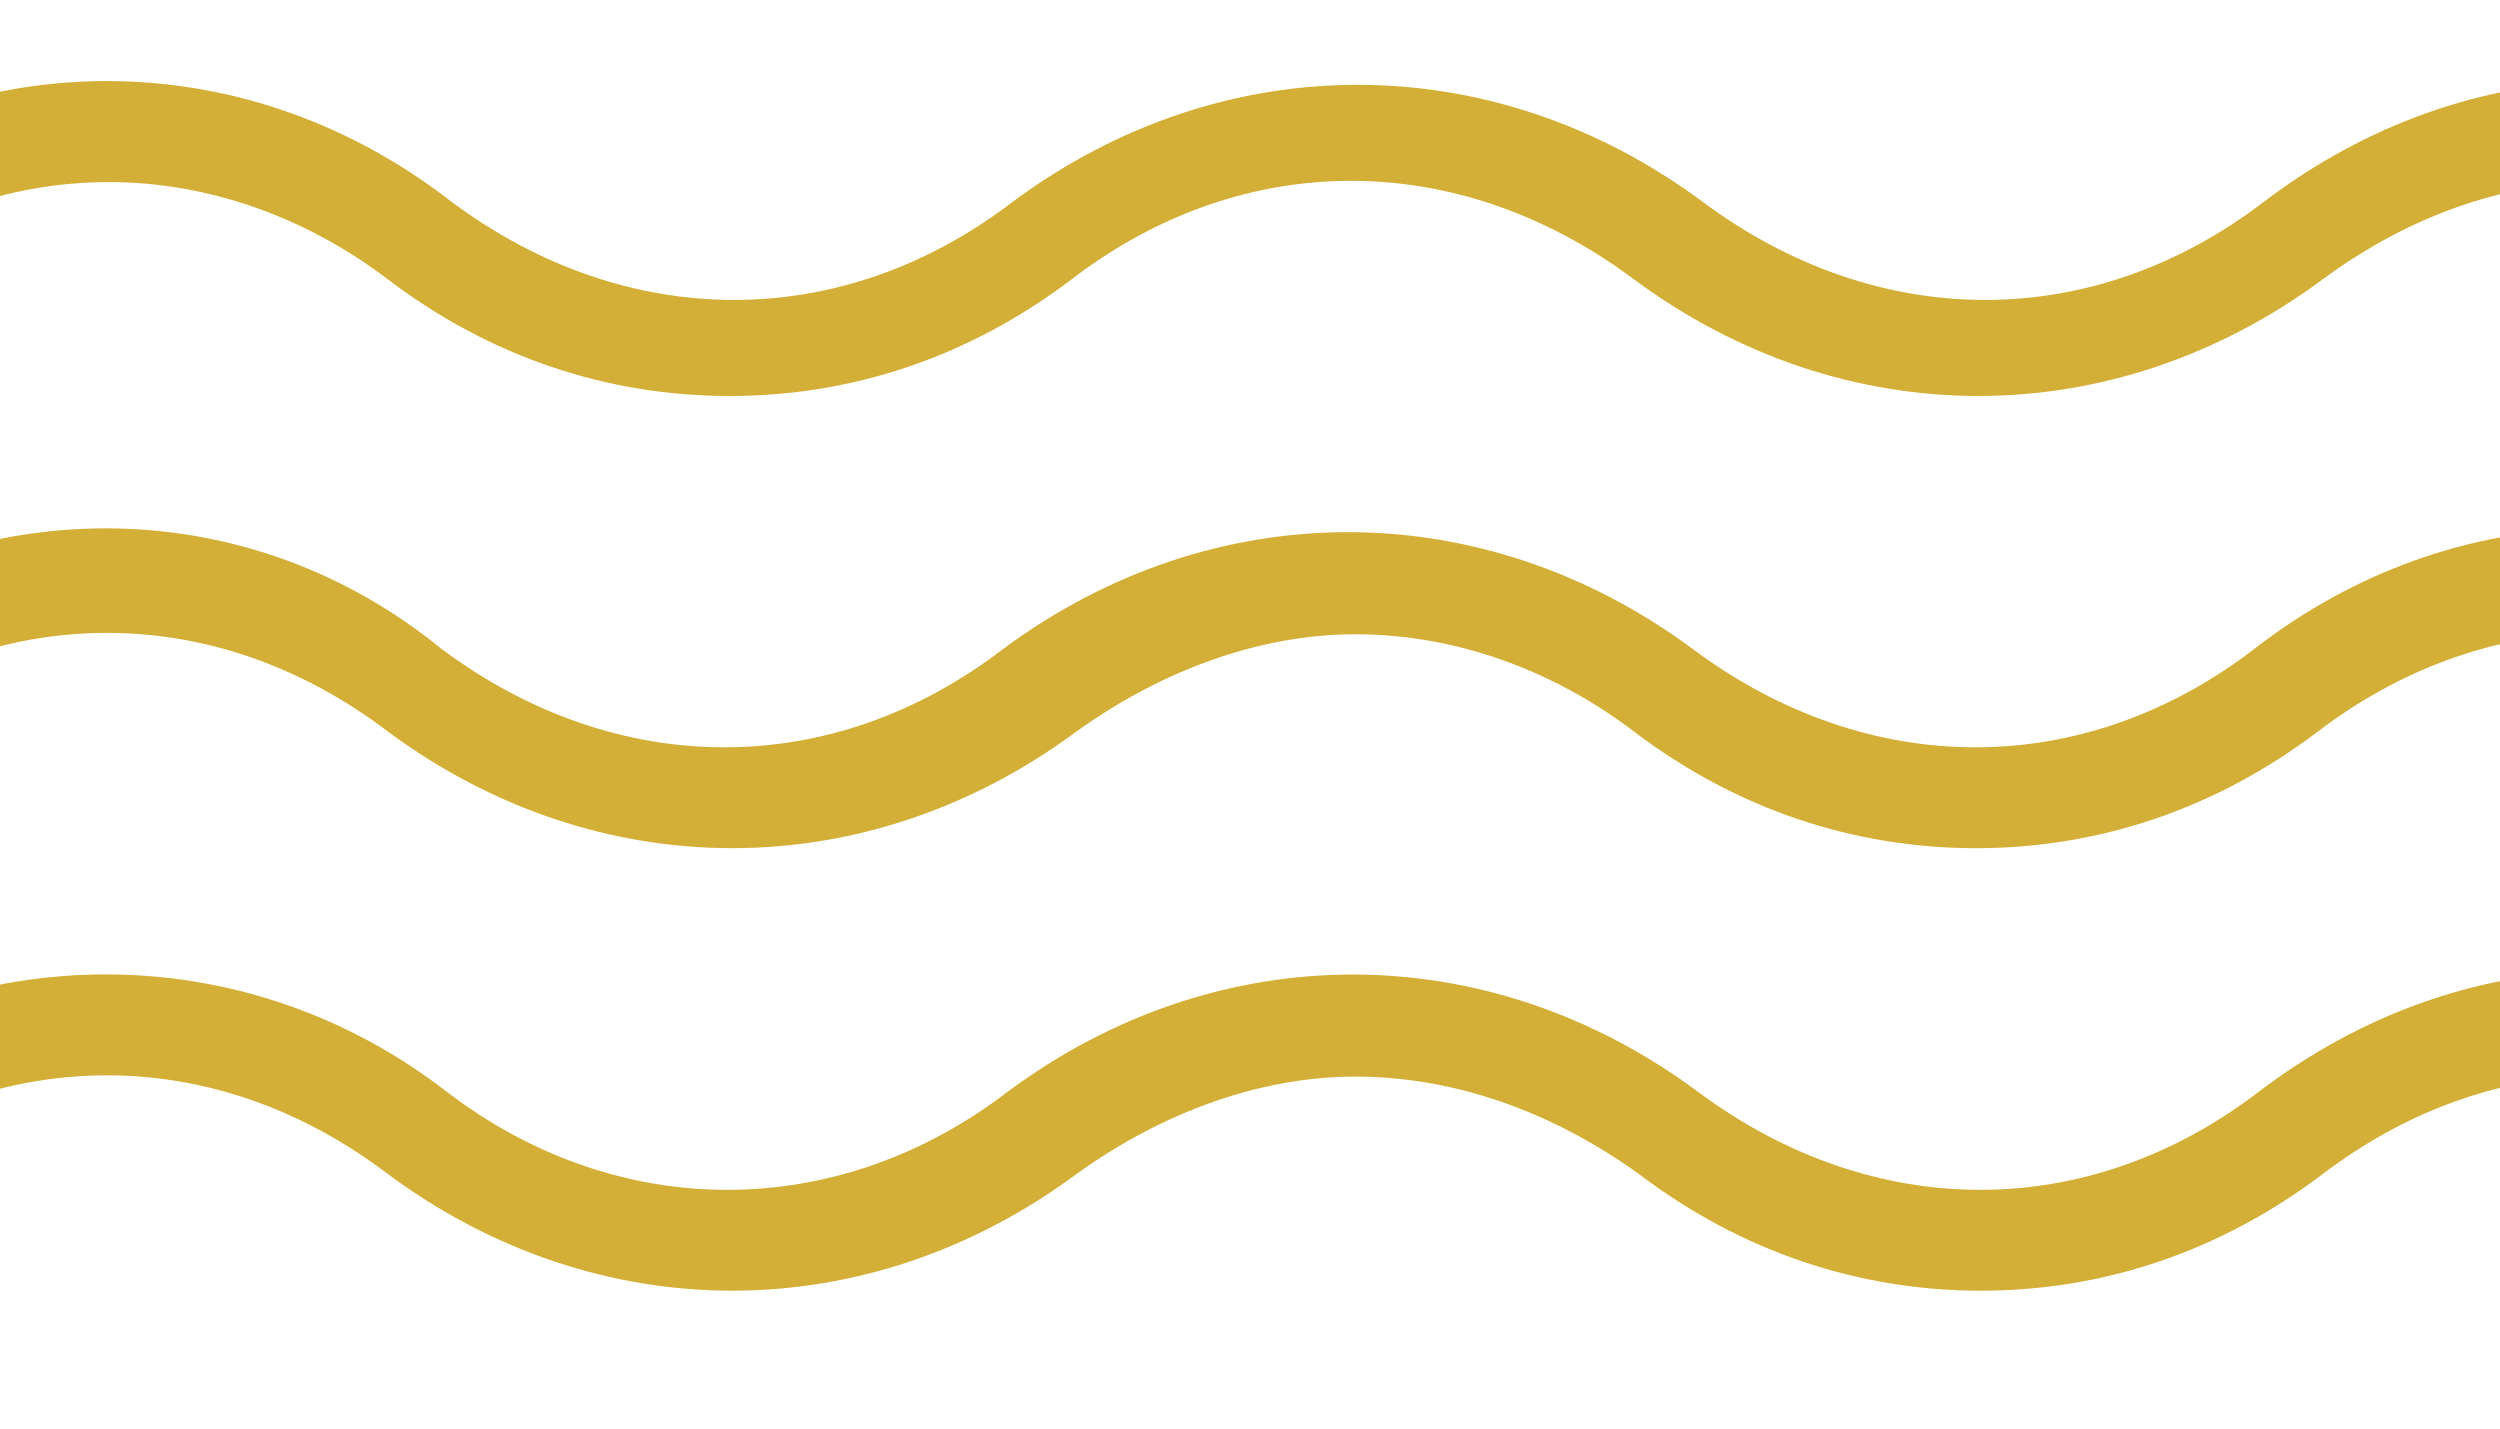
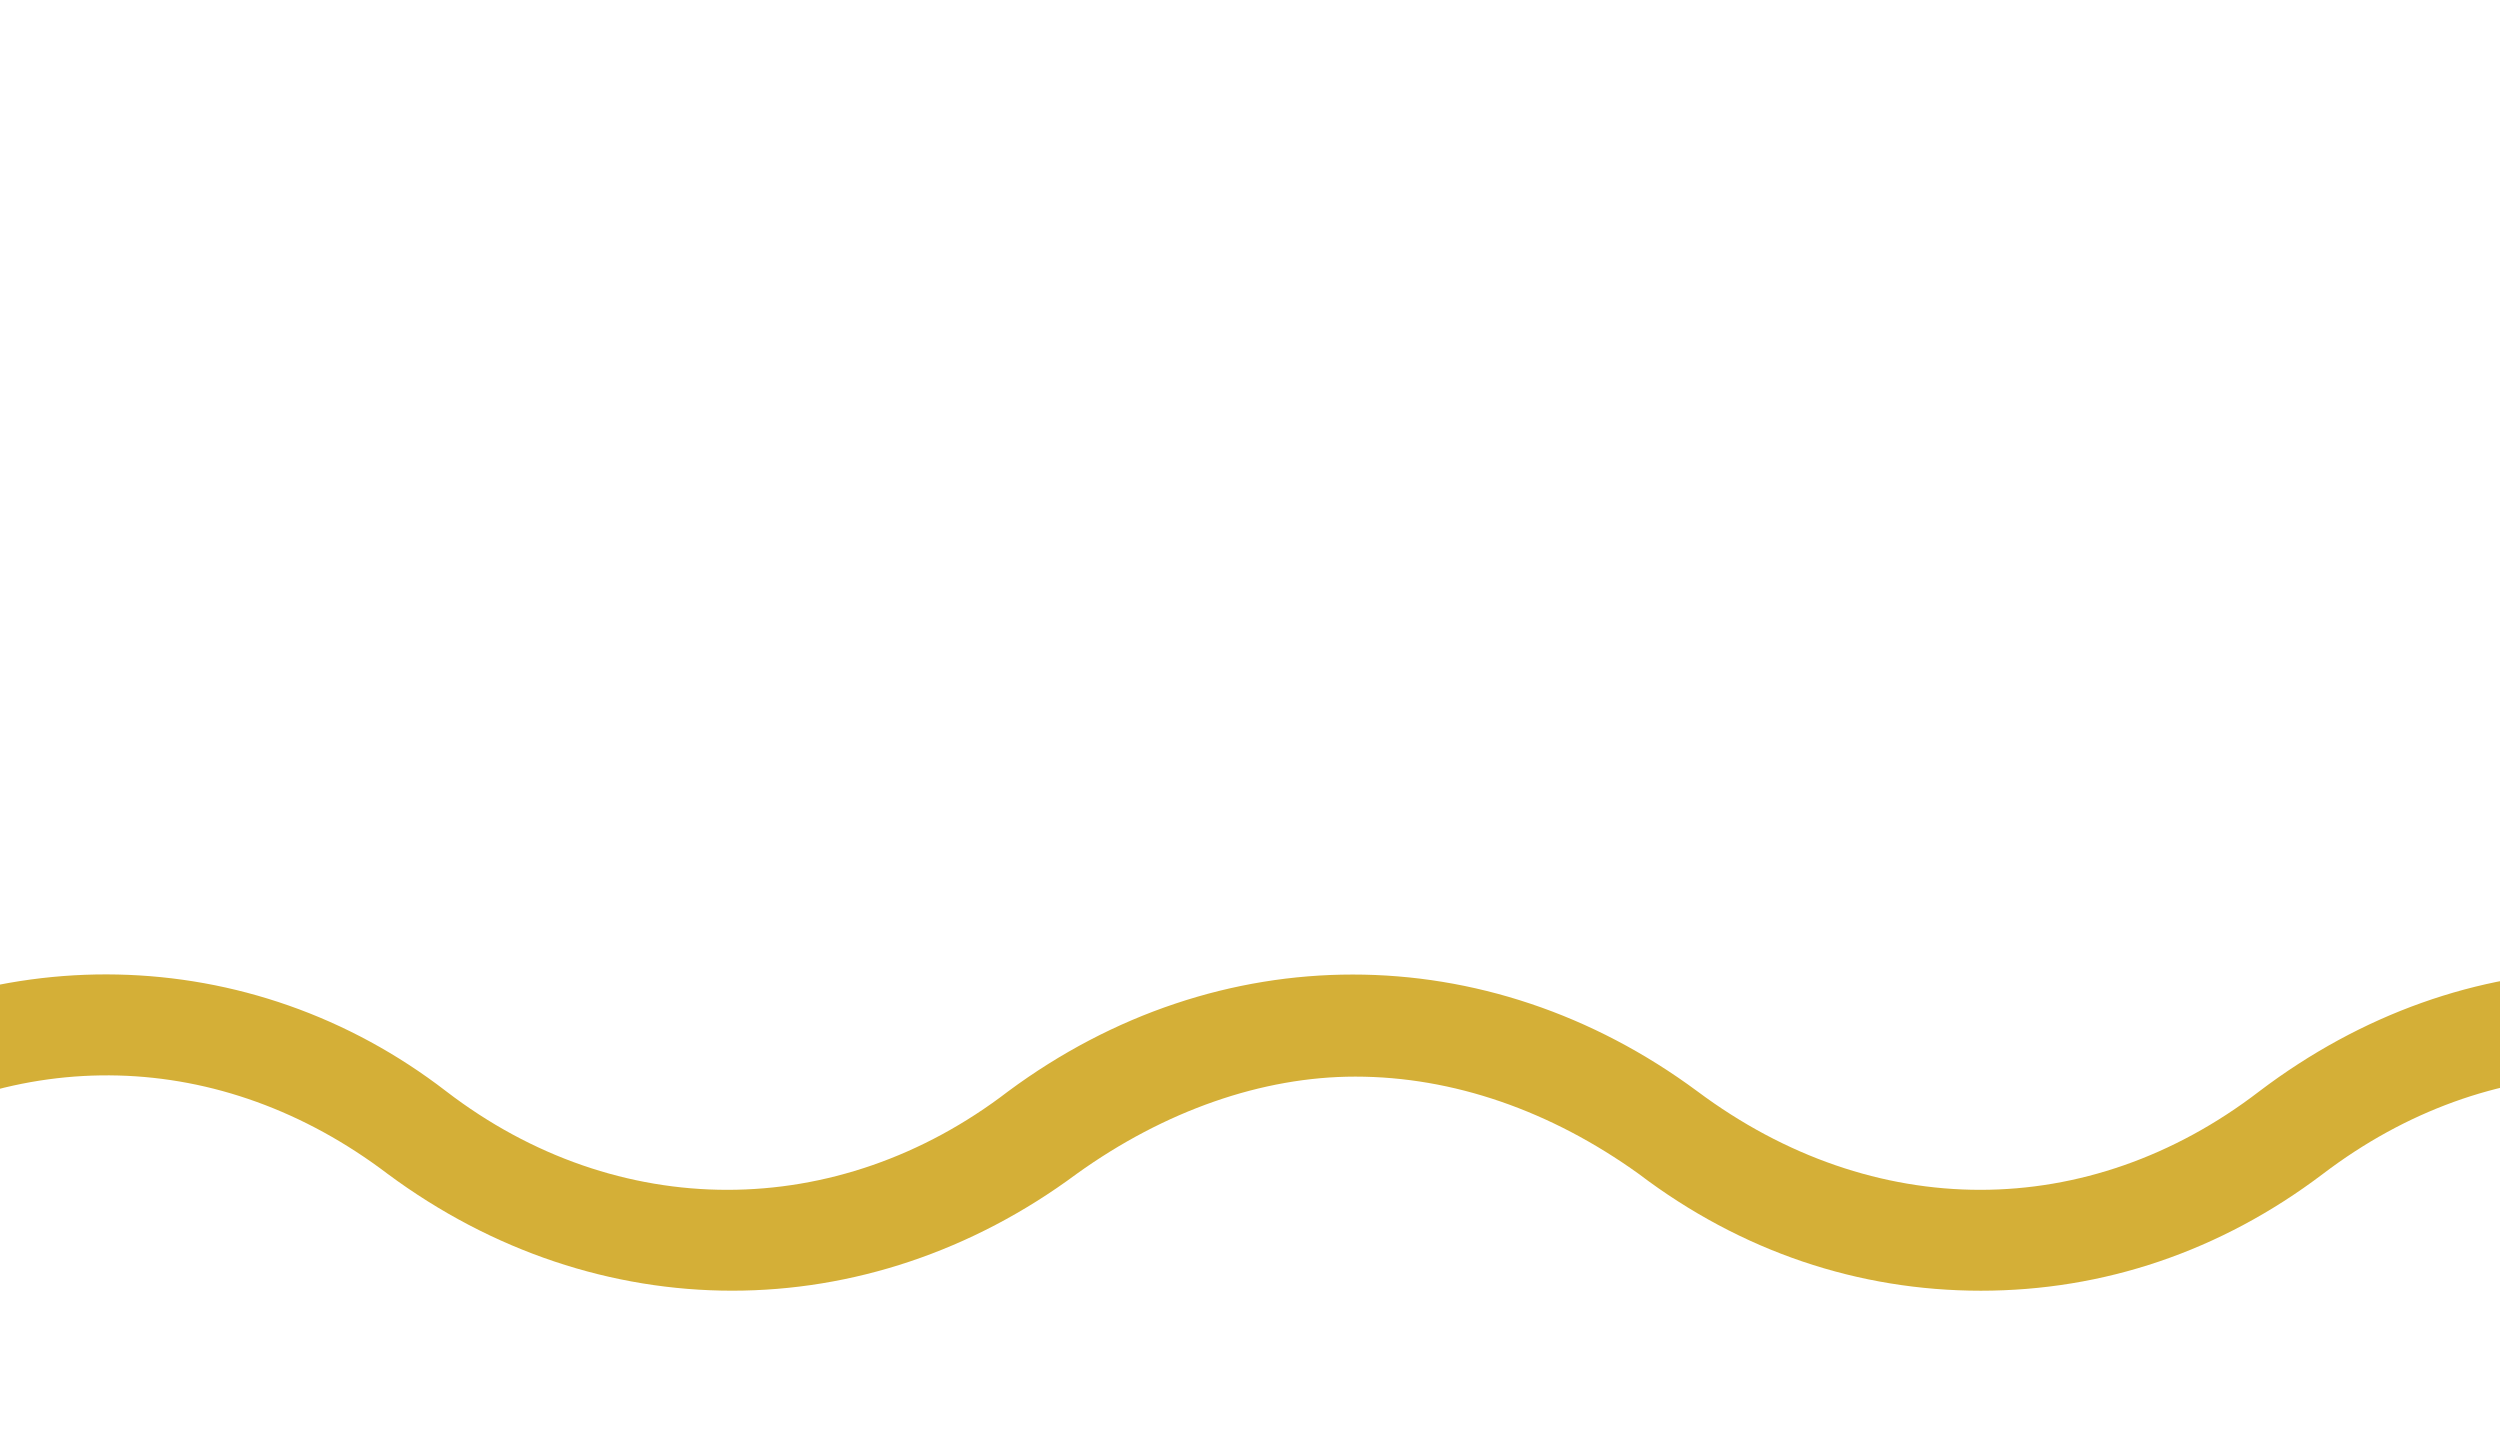
<svg xmlns="http://www.w3.org/2000/svg" width="70" zoomAndPan="magnify" viewBox="0 0 52.5 30" height="40" preserveAspectRatio="xMidYMid meet">
  <defs>
    <clipPath>
      <path d="M 0.605 1.699 L 51.41 1.699 L 51.41 9 L 0.605 9 Z M 0.605 1.699 " />
    </clipPath>
    <clipPath>
-       <path d="M 0.605 11 L 51.41 11 L 51.41 18 L 0.605 18 Z M 0.605 11 " />
-     </clipPath>
+       </clipPath>
    <clipPath>
      <path d="M 0.605 20 L 51.41 20 L 51.41 27.105 L 0.605 27.105 Z M 0.605 20 " />
    </clipPath>
  </defs>
  <g>
    <g clip-rule="nonzero" clip-path="url(#c8b72bf101)">
-       <path style=" stroke:none;fill-rule:nonzero;fill:#d4af37;fill-opacity:1;" d="M 60.277 5.66 L 61.609 3.926 C 57.301 0.863 51.859 0.965 47.551 4.23 C 43.957 6.988 39.441 6.988 35.746 4.23 C 31.332 0.965 25.688 0.965 21.277 4.23 C 17.684 6.988 13.168 6.988 9.473 4.23 C 5.266 0.965 -0.277 0.863 -4.586 3.926 L -3.254 5.66 C -1.508 4.434 0.34 3.824 2.289 3.824 C 4.344 3.824 6.395 4.539 8.141 5.863 C 10.293 7.5 12.758 8.316 15.324 8.316 C 17.891 8.316 20.352 7.5 22.508 5.863 C 26.102 3.109 30.617 3.109 34.309 5.863 C 38.723 9.133 44.367 9.133 48.781 5.863 C 52.375 3.211 56.684 3.109 60.277 5.66 Z M 60.277 5.66 " />
-     </g>
+       </g>
    <g clip-rule="nonzero" clip-path="url(#57d5417499)">
-       <path style=" stroke:none;fill-rule:nonzero;fill:#d4af37;fill-opacity:1;" d="M -3.254 15.055 C 0.34 12.605 4.648 12.707 8.141 15.359 C 12.551 18.629 18.199 18.629 22.609 15.359 C 24.457 14.035 26.512 13.32 28.461 13.32 C 30.512 13.32 32.566 14.035 34.309 15.359 C 36.465 16.996 38.93 17.812 41.496 17.812 C 44.059 17.812 46.523 16.996 48.68 15.359 C 52.168 12.707 56.48 12.605 60.07 15.055 L 61.406 13.32 C 57.094 10.254 51.551 10.359 47.344 13.625 C 43.754 16.383 39.238 16.383 35.543 13.625 C 31.129 10.359 25.484 10.359 21.07 13.625 C 17.48 16.383 12.965 16.383 9.27 13.625 C 5.266 10.359 -0.277 10.254 -4.586 13.32 Z M -3.254 15.055 " />
-     </g>
+       </g>
    <g clip-rule="nonzero" clip-path="url(#3995209871)">
      <path style=" stroke:none;fill-rule:nonzero;fill:#d4af37;fill-opacity:1;" d="M 34.414 24.652 C 36.566 26.285 39.031 27.105 41.598 27.105 C 44.164 27.105 46.625 26.285 48.781 24.652 C 52.27 22 56.582 21.895 60.172 24.348 L 61.508 22.609 C 57.195 19.547 51.758 19.648 47.445 22.918 C 43.855 25.676 39.34 25.676 35.645 22.918 C 31.23 19.648 25.586 19.648 21.172 22.918 C 17.582 25.676 12.965 25.676 9.371 22.918 C 5.266 19.75 -0.277 19.648 -4.586 22.609 L -3.254 24.348 C 0.34 21.895 4.648 22 8.141 24.652 C 12.551 27.922 18.199 27.922 22.609 24.652 C 24.457 23.324 26.512 22.609 28.461 22.609 C 30.512 22.609 32.566 23.324 34.414 24.652 Z M 34.414 24.652 " />
    </g>
  </g>
</svg>